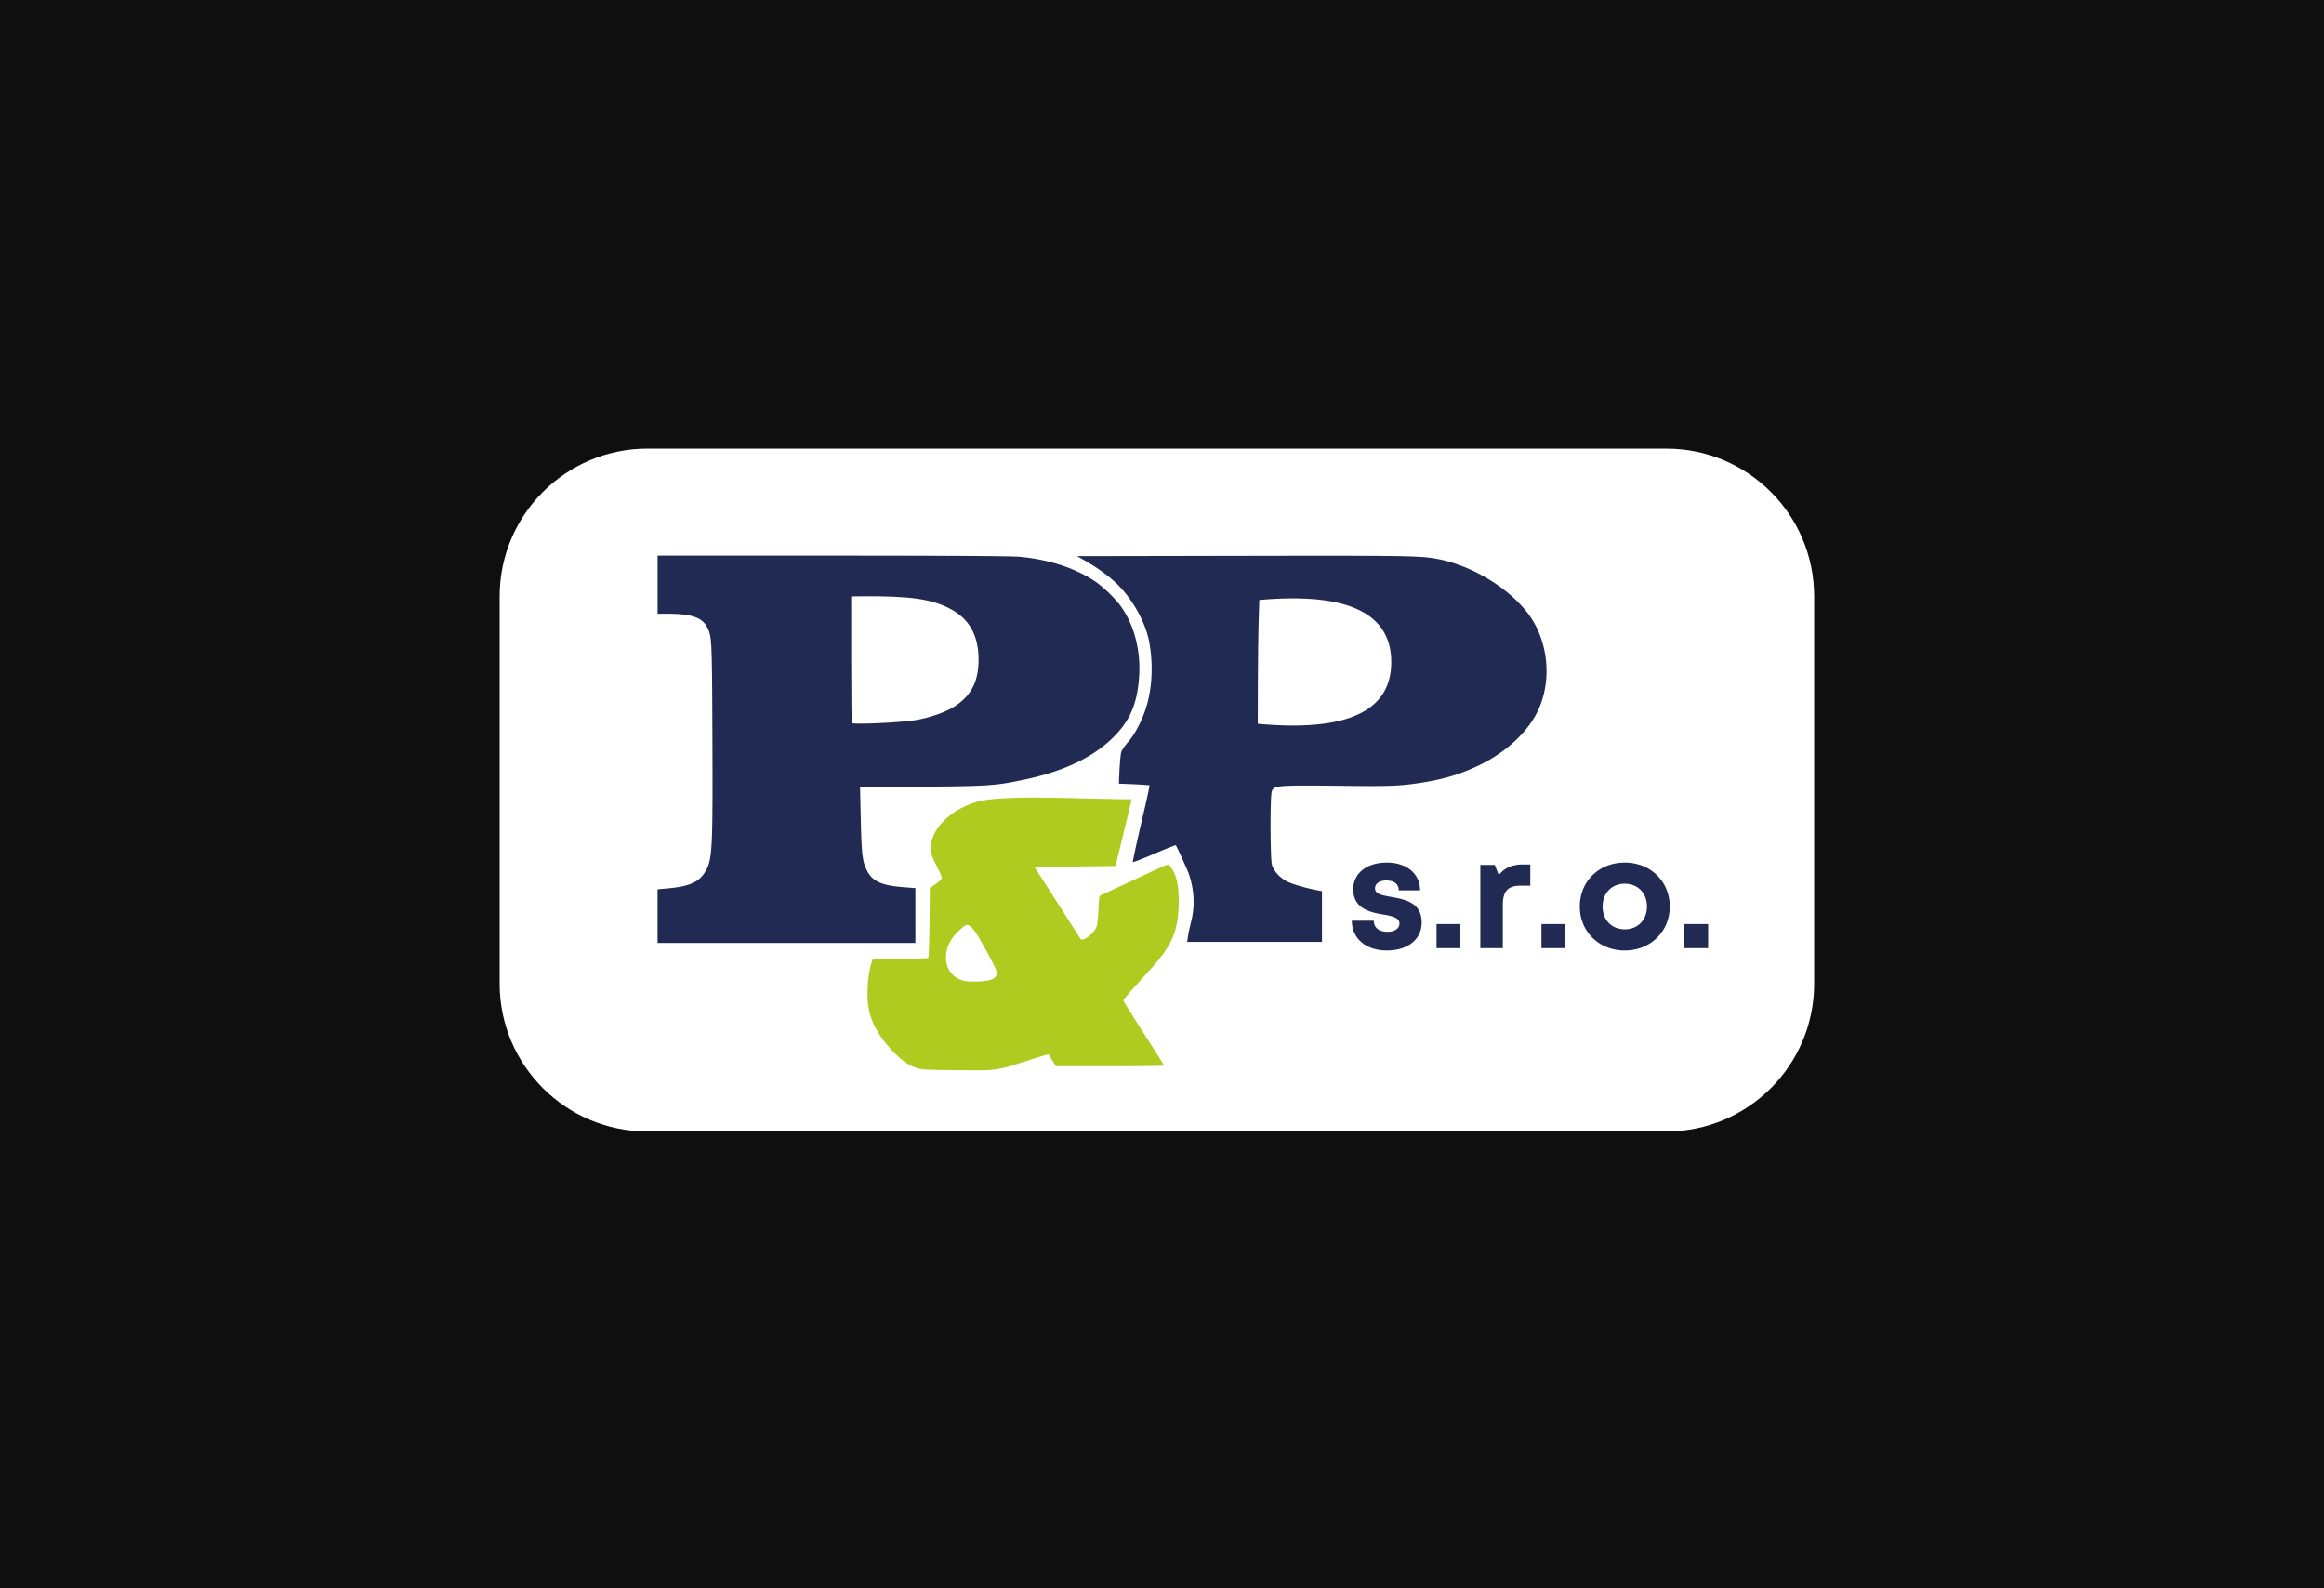
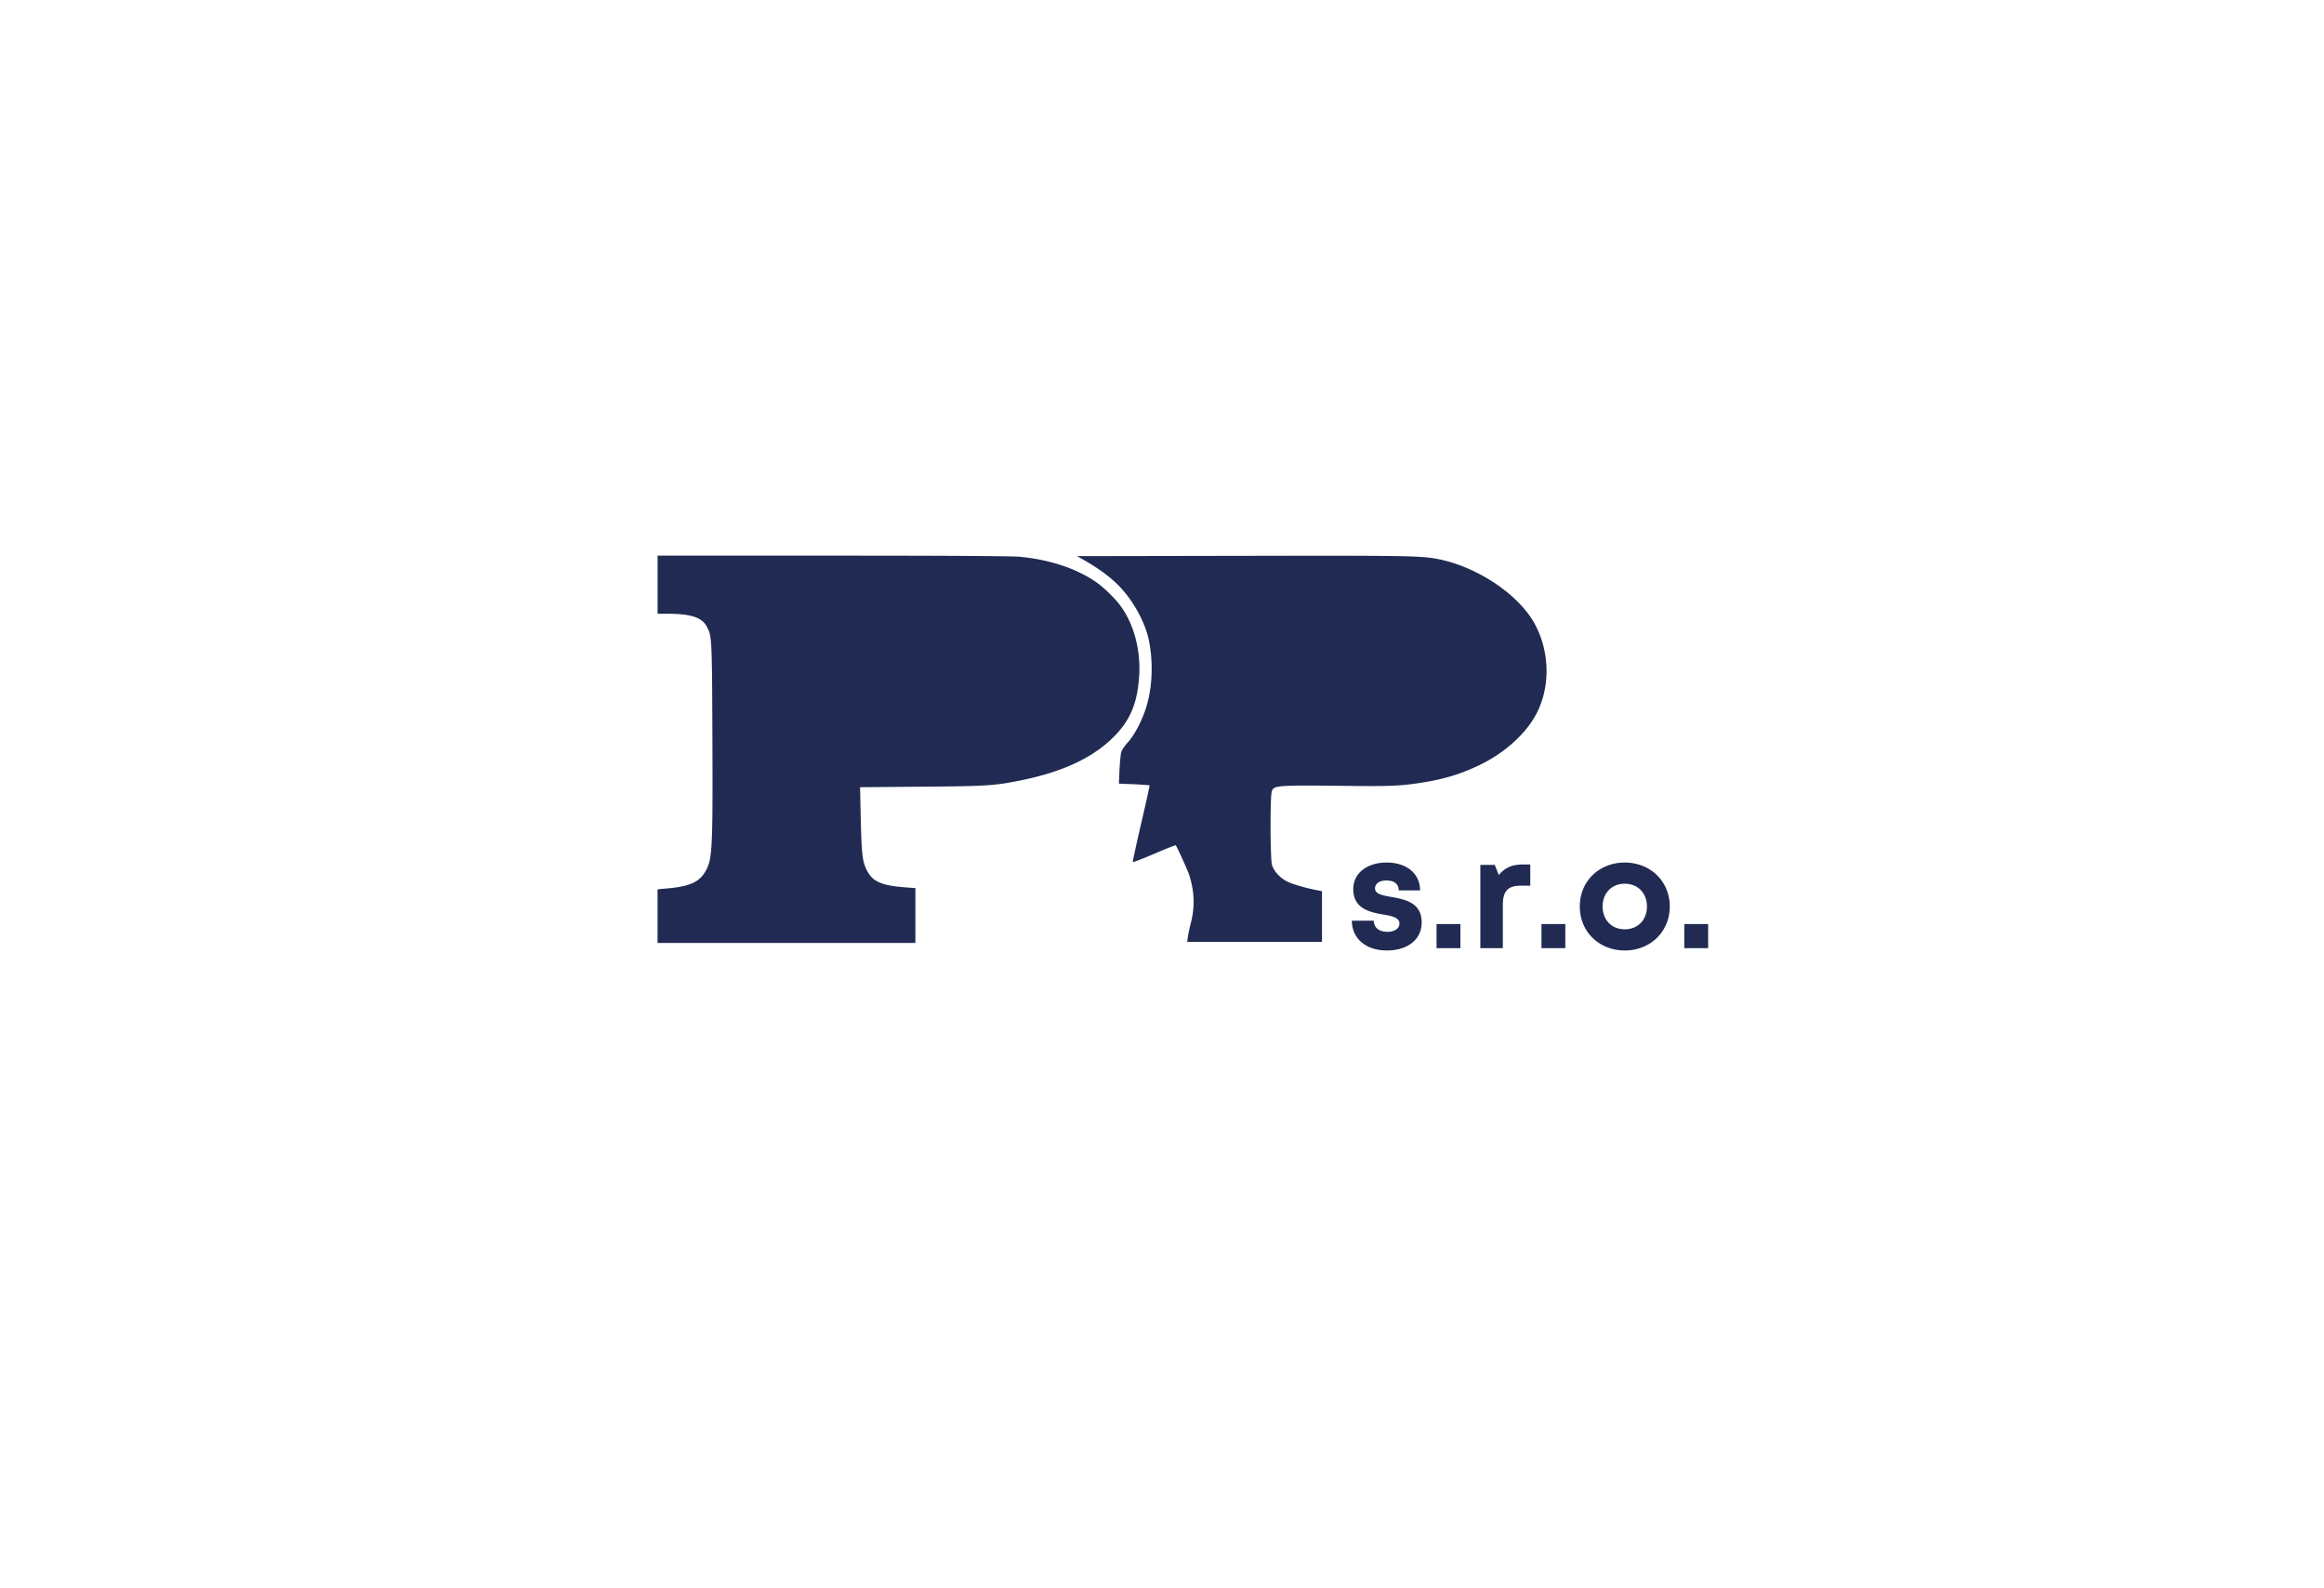
<svg xmlns="http://www.w3.org/2000/svg" viewBox="0 0 524 358" fill-rule="evenodd" clip-rule="evenodd" stroke-linejoin="round" stroke-miterlimit="2">
-   <path fill="#0f0f0f" d="M0 0h524v358H0z" />
  <g id="Website">
    <g id="Main-Page">
      <g id="Group-40">
        <path id="Rectangle" d="M409.046 134.452c0-18.387-14.928-33.315-33.315-33.315h-229.76c-18.387 0-33.315 14.928-33.315 33.315v87.309c0 18.387 14.928 33.315 33.315 33.315h229.76c18.387 0 33.315-14.928 33.315-33.315v-87.309z" fill="#fff" />
        <g id="logo1" fill-rule="nonzero">
          <g id="layer101">
            <path id="Shape" d="M148.269 138.358v-13.096h43.214l6.931.006 4.459.006 6.881.018 4.52.017 3.965.021 2.33.017 2.079.018 1.245.013 1.131.013 1.254.018.874.015.758.016.643.016.406.013.233.009.205.009.175.009.146.009.116.01c6.64.597 12.682 2.573 17.094 5.56.459.31.975.708 1.509 1.157l.229.195c.193.166.387.337.58.512l.233.213.232.216.23.219.228.221.113.111.224.223c.889.893 1.69 1.8 2.212 2.539 2.987 4.158 4.503 9.925 4.135 15.692a35.05 35.05 0 01-.206 2.19l-.046.346c-.683 4.922-2.428 8.278-5.905 11.618-4.618 4.435-11.262 7.497-20.267 9.341l-.79.16-.489.098-.605.117-.44.083-.43.078-.282.05-.28.047-.278.046-.277.044-.276.042-.277.04-.278.039-.279.037-.424.053-.287.033-.145.015-.294.031-.299.03-.305.027-.311.027-.319.025-.327.024-.336.023-.346.021-.356.021-.554.029-.385.017-.601.025-.418.016-.433.014-.678.021-.714.018-.754.017-1.07.021-.854.014-1.531.021-1.326.015-2.557.025-15.902.131.161 7.307.033 1.337.029 1.02.018.572.024.72.033.833.028.616.015.292.024.419.025.398.026.376.019.24.019.231.02.223.021.215.011.105.023.204.023.197.024.19.026.183.027.178.027.171.015.084.029.163.031.158.032.153.033.148.035.145.036.14.037.137.039.134.041.131.021.064.042.127.022.062.046.124.046.122.049.12.025.06.051.119.053.118.055.118.057.117.089.178.078.151c.738 1.391 1.731 2.271 3.45 2.841l.187.06c.253.078.522.15.806.217l.217.048.223.047.114.023.233.044.24.042.122.02.25.039.256.038.264.036.135.017.275.033.14.016.286.031.293.029.302.029.309.026.317.025.325.025 2.114.16v12.361h-58.129v-12.085l2.711-.253.288-.029.281-.031.275-.033.268-.034.262-.036.256-.037c.337-.051.658-.107.965-.167l.226-.047c.075-.015.149-.032.221-.048l.216-.05c.887-.213 1.634-.478 2.271-.807l.15-.08a5.777 5.777 0 001.765-1.466l.096-.124c.08-.104.156-.211.23-.322l.088-.135.105-.167.052-.083.099-.165c.716-1.211 1.117-2.445 1.332-5.87l.028-.481c.055-.99.096-2.15.126-3.524l.014-.705.013-.742.01-.78.01-.82.007-.86.01-1.368.006-1.468.002-1.034.002-1.64-.001-2.357-.005-2.561-.018-5.772-.027-6.19-.017-3.123-.009-1.408-.014-1.727-.016-1.564-.009-.724-.015-1.016-.016-.937-.019-.861-.02-.789-.015-.488-.016-.46-.017-.432-.009-.205-.019-.393a98.533 98.533 0 00-.021-.367l-.021-.344c-.127-1.885-.322-2.692-.632-3.39l-.056-.122-.029-.061-.06-.121-.062-.122-.099-.186-.069-.129c-.664-1.22-1.8-2-3.715-2.435l-.197-.043a14.428 14.428 0 00-.845-.148l-.225-.032-.231-.029-.118-.014-.24-.026-.122-.012-.249-.022-.255-.021-.13-.009-.264-.017-.271-.015a5.976 5.976 0 00-.137-.007l-.281-.012-.286-.01-.293-.008-.3-.006-.152-.002-.31-.003-.316-.001h-2.137zm94.546-12.981l44.926-.082 5.627-.007 4.958-.003 2.957.001 2.696.004 1.255.003 1.77.005 1.109.005 1.559.008 1.441.011.898.008.85.008.804.01 1.122.017.696.012.656.014.618.015.582.015.277.009.531.017.499.019.468.019.224.011.427.022.402.023.378.024.357.026.336.027.318.029.302.03.145.015.281.033.269.034.259.035.126.018.247.038.242.04.238.041.236.043.354.068.24.047c8.684 1.769 17.852 7.927 21.459 14.406 3.424 6.157 3.676 14.038.598 20.15-2.321 4.618-7.123 9.006-12.959 11.832-4.136 1.976-7.651 3.079-12.545 3.883l-.468.075-.453.071-.222.034-.436.064-.214.031-.421.059-.209.027-.411.053-.204.025-.248.03c-.247.029-.492.055-.738.08l-.247.024-.371.034-.374.032-.251.019-.255.019-.386.025-.395.023-.403.021-.414.019-.425.016-.439.015-.3.008-.464.011-.645.012-.505.007-.347.003-.911.006-.577.001h-.602l-1.194-.003-1.293-.008-.687-.006-3.978-.044-2.574-.026-1.896-.014-1.362-.007-.632-.002h-.889l-.555.002-.525.003-.497.004-.469.006-.442.008-.416.009-.391.011-.366.013-.343.014c-2.762.129-3.162.452-3.403 1.12l-.042.124-.02.062-.012.044-.012.053-.011.06-.016.105-.016.122-.011.091-.019.202-.019.229-.017.255-.028.503-.021.485-.022.621-.016.575-.013.608-.013.748-.01.893-.006.808-.003 1.181.001.357.004 1.061.006.718.014 1.056.009.572.016.774.026.941.019.585.022.547.032.659.018.296.019.273.024.306.021.213.011.097.016.131.017.113.012.066.012.058.006.026.012.046c.437 1.493 1.815 2.987 3.538 3.837.107.05.228.103.361.158l.165.067.176.068.187.069.196.071.206.072.214.072.222.073.229.074.236.073.243.074.247.074.253.073.257.073.26.072.264.072.266.07.268.069.269.067.404.099.269.063.269.061.267.058.132.029.264.054.26.053.129.025.255.047.125.023.85.161v11.442h-30.397l.161-1.103c.003-.033.008-.067.013-.104l.016-.118.021-.129.024-.142.042-.231.048-.251.036-.177.058-.278.063-.289.044-.198.069-.301.047-.203.05-.21c.059-.245.12-.489.181-.724.919-3.63.735-7.306-.528-10.936l-.031-.083-.077-.197-.069-.171-.106-.257-.186-.44-.25-.576-.315-.716-.25-.557-.379-.835-.405-.874-.223-.471-.136-.284-.153-.312-.106-.211-.07-.133-.059-.109-.034-.059a.314.314 0 01-.014-.025l-.026-.04a.354.354 0 00-.029-.038c-.003-.002-.008-.003-.016-.003l-.02.001-.027.004-.053.013-.068.019-.083.026-.133.045-.244.087-.348.13-.41.159-.609.243-.769.315-.939.394-.73.312-.376.162-.655.277-.977.406-.738.301-.736.294-.514.2-.283.107-.341.125-.164.058-.107.036-.121.039-.096.027-.037.009-.031.006-.023.003c-.013.001-.022 0-.025-.004-.002-.001-.003-.004-.003-.008l-.001-.018.001-.026.006-.057.014-.104.022-.138.039-.216.05-.264.102-.514.129-.622.215-1.01.257-1.171.349-1.557.359-1.571.829-3.561.479-2.094.398-1.782.239-1.097.149-.716.06-.299.043-.23.015-.088.014-.088.003-.031.002-.022a.042.042 0 00-.002-.016l-.005-.003-.017-.005-.026-.005-.058-.009-.14-.017-.192-.019-.348-.029-.43-.032-.812-.053-1.029-.058-.458-.023-3.401-.138.138-3.125.016-.293.036-.584.041-.571.043-.545.03-.344.032-.324.032-.299.024-.207.024-.19.017-.117.024-.158.016-.094.016-.084.016-.074.016-.063.008-.028c.038-.134.119-.308.233-.51l.072-.124.039-.064.084-.132c.043-.067.089-.136.137-.206l.1-.143c.051-.072.105-.145.16-.219l.113-.148.059-.075.12-.15.123-.15c.126-.15.257-.3.391-.445 1.037-1.147 3.227-4.614 4.342-8.961 1.118-4.358 1.159-9.601.23-14.015-.743-3.53-3.102-8.271-6.433-11.833-2.221-2.374-5.476-4.71-9.765-7.007zm69.87 88.897c4.737.001 7.867-2.491 7.867-6.318 0-4.57-3.907-5.218-6.967-5.767-1.949-.354-3.55-.644-3.55-1.895 0-1.074.932-1.797 2.511-1.797 1.768 0 2.814.736 2.833 2.226h4.813c-.019-3.748-2.991-6.269-7.52-6.269-4.528 0-7.548 2.451-7.548 6.001 0 4.421 3.812 5.223 6.809 5.722 1.984.331 3.61.72 3.61 2.002 0 1.254-1.26 1.892-2.668 1.892-1.819 0-3.098-.834-3.124-2.505h-4.945c.025 4.021 3.171 6.708 7.879 6.708zm16.593-.529v-5.426h-5.375v5.426h5.375zm9.572 0v-9.746c0-3.067 1.131-4.333 3.989-4.333h2.201v-4.785h-1.667c-2.41 0-4.105.744-5.44 2.403l-.902-2.299h-3.253v18.76h5.072zm14.086 0v-5.426h-5.375v5.426h5.375zm13.409.53c5.783 0 10.141-4.254 10.141-9.91 0-5.685-4.358-9.91-10.141-9.91-5.811 0-10.14 4.219-10.14 9.91 0 5.656 4.329 9.91 10.14 9.91zm0-4.768c-2.924 0-4.999-2.104-4.999-5.142 0-3.038 2.075-5.141 4.999-5.141 2.925 0 5 2.103 5 5.141s-2.075 5.142-5 5.142zm18.794 4.238v-5.426h-5.375v5.426h5.375z" fill="#202a52" />
-             <path id="Path" d="M235.959 179.823l1.094.013.846.012.868.015.891.017.912.02 1.177.028 5.107.124 3.116.069 2.34.044.825.009h1.995l-.138.759-.725 3.037-.891 3.668-.199.808-1.654 6.778-18.266.229 9.997 15.61.342.542c.19.329.689.241 1.264-.083l.108-.064.055-.034.105-.067.158-.11.107-.078.053-.04.106-.084.053-.043.106-.089c.071-.061.14-.123.21-.188l.102-.098.102-.1.099-.103.097-.105.048-.053.093-.107c.384-.452.693-.943.833-1.403l.02-.066.009-.037.019-.083.02-.093.019-.103.018-.112.019-.122.027-.197.027-.214.026-.23.034-.327.032-.347.022-.271.021-.278.032-.476.022-.386.017-.347.043-.961.027-.519.016-.257.016-.229.018-.204.014-.138.015-.124.016-.113.011-.069.012-.064.012-.059.02-.082.015-.049.015-.045.015-.042.021-.047.023-.043.019-.031.02-.028.031-.038.023-.022.024-.021.025-.019.026-.018.041-.024.03-.015.063-.028.095-.038.304-.136 1.231-.568 5.762-2.688 1.666-.784 2.034-.946 1.78-.815.74-.333.534-.236.287-.124.185-.076.09-.035.049-.018.033-.01c.286-.08.484-.016.762.313l.063.077.033.042.068.091.071.101.076.11.08.121.042.064c1.057 1.7 1.516 3.906 1.493 7.375-.003.251-.007.496-.013.737l-.012.358c-.178 5.025-1.272 8.035-4.575 12.102l-.237.289c-.281.339-.577.686-.889 1.042l-.285.324-.295.329-2.617 2.893-1.244 1.385-.707.797-.412.469-.253.292-.261.306-.217.259-.148.182-.098.125-.08.106-.048.068-.028.039-.033.053-.024.043-.011.023-.008.02-.003.016-.001.007.001.004.005.015.016.035.027.053.052.094.112.193.208.347.469.766.46.742.71 1.133 1.019 1.612 1.516 2.381 1.242 1.937 1.468 2.312.996 1.587.554.897.249.413.057.099.02.038.009.02.001.003c0 .002-.003.004-.007.006l-.018.005-.05.008-.077.008-.102.007-.127.007-.208.01-.464.016-.971.023-.758.014-1.391.019-2.562.022-2.235.011-2.609.005h-12.776l-.85-1.309-.852-1.366-.021-.036h-.002l-.016.002-.08.019-.202.056-.393.114-.535.161-.66.202-.934.291-.971.308-1.359.438-.615.201-2.261.727a22.996 22.996 0 01-7.095 1.101l-4.292-.013-1.662-.012-1.819-.021-1.567-.027-1.013-.023-.734-.019-.879-.03-.592-.027-.274-.015-.232-.016-.188-.016-.09-.01-.051-.007-.043-.006c-1.907-.322-3.63-1.264-5.492-3.033-3.262-3.102-5.468-6.502-6.295-9.765-.724-2.85-.512-8.015.437-11.068l.046-.144.252-.735 6.181-.092.654-.006.845-.012.608-.012.865-.021.71-.022.645-.025.572-.026.433-.023.364-.024.214-.017.143-.014.115-.013.069-.01.051-.01.026-.006.017-.006a.029.029 0 00.01-.006c.004-.003.007-.009.011-.018l.006-.022.007-.03.007-.038.01-.071.007-.057.014-.137.01-.121.013-.186.02-.329.016-.317.025-.585.021-.583.025-.838.026-1.033.031-1.598.023-1.604.096-8.172 1.355-.942.129-.092.124-.092.177-.137.112-.091.054-.045.103-.088.097-.087.091-.084.084-.082.039-.04.073-.077c.173-.189.273-.345.273-.44a.295.295 0 00-.006-.053l-.01-.047-.015-.055-.02-.064-.024-.072-.062-.166-.056-.143-.066-.157-.073-.17-.08-.182-.118-.259-.095-.205-.171-.358-.108-.223-.151-.303-.117-.231-.165-.318-.152-.297-.137-.277-.085-.175-.078-.167-.074-.161-.084-.193-.077-.184-.055-.142a5.95 5.95 0 01-.179-.532l-.035-.127a5.696 5.696 0 01-.031-.125l-.027-.125-.025-.124-.021-.125c-.01-.063-.018-.126-.026-.189l-.017-.161-.014-.164-.004-.068c-.345-4.457 4.457-9.305 10.844-10.936l.207-.051.144-.032.224-.048.156-.031.16-.03.166-.03.257-.042.268-.042.185-.026.19-.026.294-.038.305-.036.317-.034.218-.022.223-.022.344-.03.356-.03.244-.018.375-.027.52-.032.542-.031.42-.02.433-.019.445-.018.614-.021.636-.018.659-.015.682-.013.527-.008.723-.007.937-.006.581-.002 2.849.014z" fill="#b0cb1f" />
          </g>
          <g id="layer102" fill="#fff">
-             <path id="Path1" d="M217.197 221.094c-2.504-.781-3.906-2.642-3.906-5.261 0-2.435 1.126-4.549 3.492-6.548.988-.827 1.172-.896 1.678-.666.321.137.919.735 1.332 1.309 1.195 1.7 4.733 8.203 4.894 8.984.207 1.103-.207 1.631-1.562 2.045-1.241.367-4.894.436-5.928.137z" />
-             <path id="Path2" d="M192.084 163.011c-.092-.069-.161-6.548-.161-14.36v-14.199l2.367-.023c10.776-.092 15.669.575 19.92 2.803 4.342 2.252 6.433 5.997 6.433 11.465 0 4.917-1.631 8.111-5.422 10.569-1.93 1.264-5.606 2.551-8.823 3.079-3.216.551-13.946 1.034-14.314.666z" />
-             <path id="Path3" d="M283.62 153.706c.023-5.216.092-11.511.184-13.969l.138-4.481c19.836-1.761 29.754 2.911 29.754 14.016s-10.033 15.738-30.099 13.9l.023-9.466z" />
-           </g>
+             </g>
        </g>
      </g>
    </g>
  </g>
</svg>